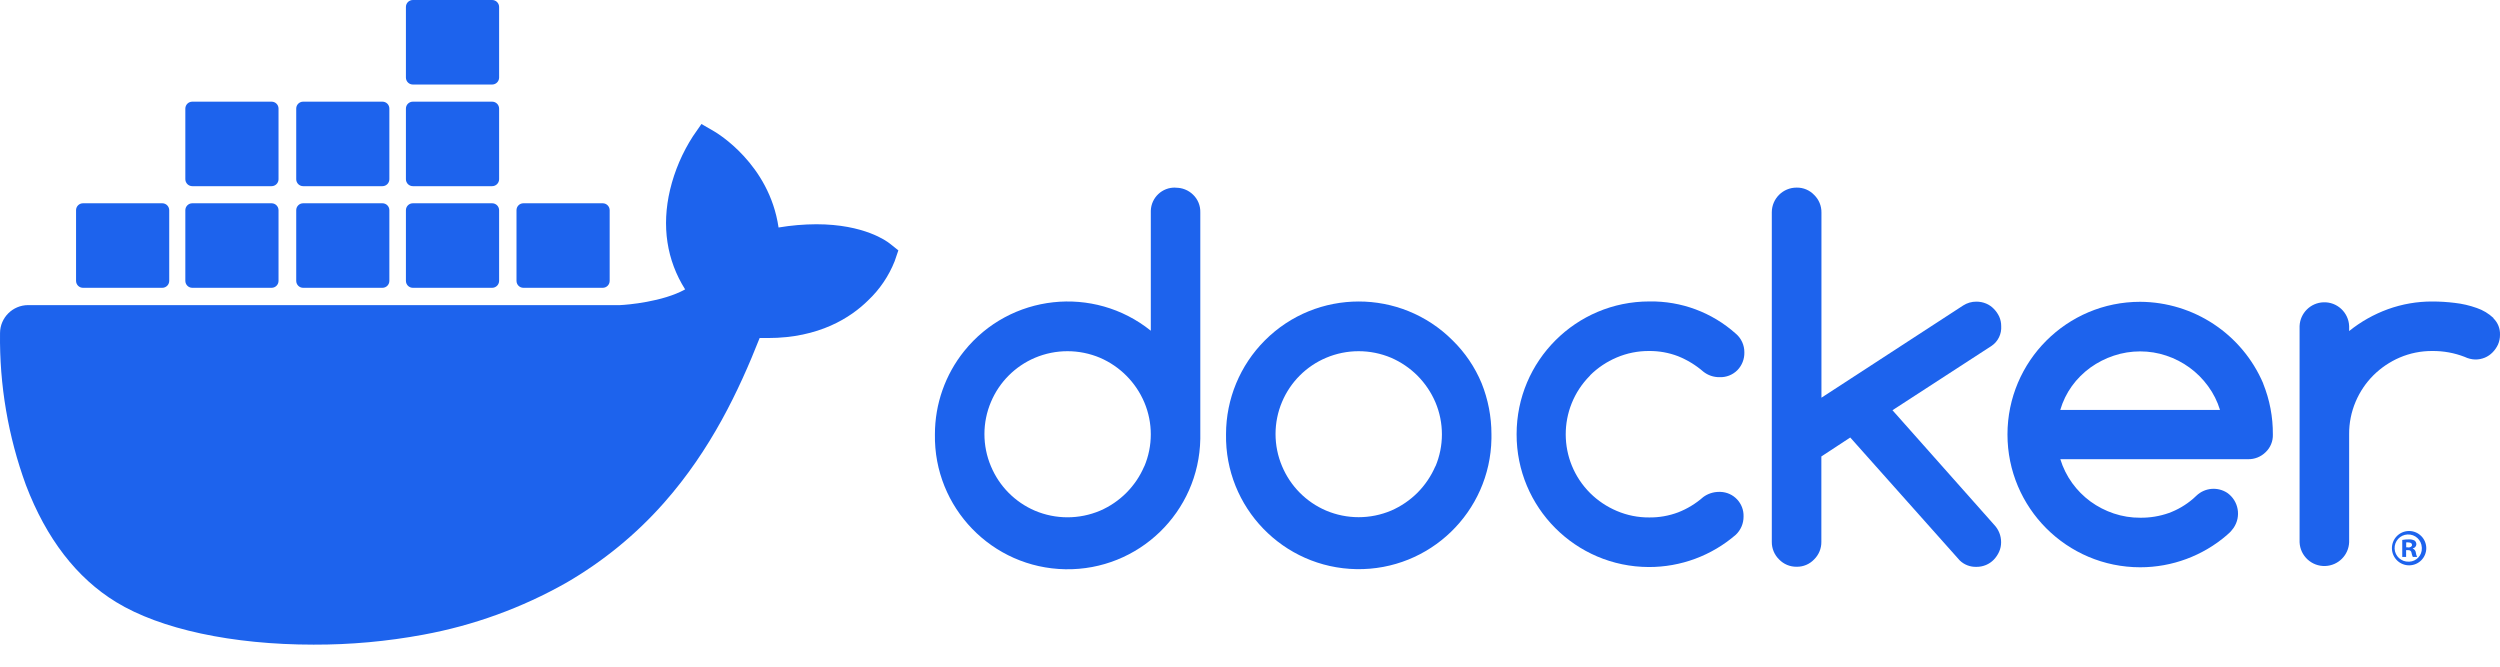
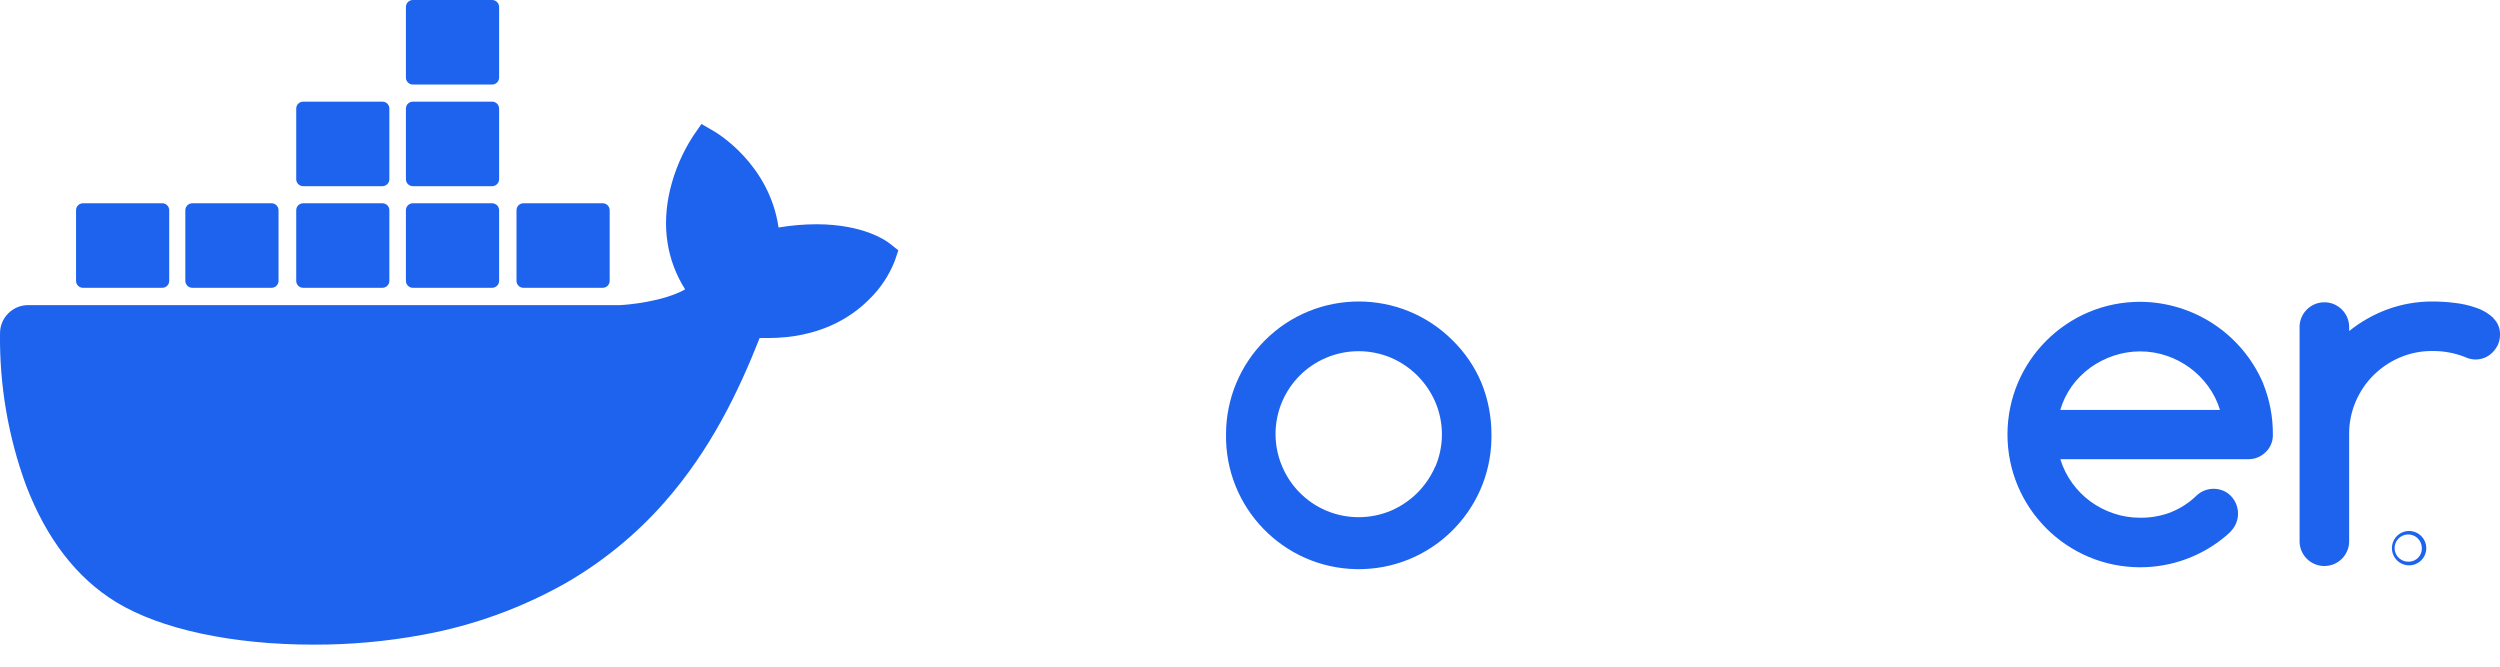
<svg xmlns="http://www.w3.org/2000/svg" width="90" height="24" viewBox="0 0 90 24" fill="none">
-   <path d="M42.316 6.754C41.842 6.738 41.445 7.11 41.429 7.584C41.428 7.603 41.428 7.622 41.429 7.641V11.906C39.371 10.254 36.363 10.582 34.71 12.64C34.028 13.489 33.657 14.546 33.657 15.634C33.612 18.273 35.714 20.448 38.353 20.493C40.991 20.538 43.166 18.436 43.211 15.798C43.212 15.743 43.212 15.689 43.211 15.634V7.645C43.218 7.406 43.124 7.175 42.951 7.009C42.782 6.843 42.553 6.753 42.316 6.758M41.194 16.785C40.889 17.502 40.319 18.075 39.603 18.385C38.853 18.702 38.007 18.702 37.257 18.385C36.542 18.078 35.975 17.506 35.675 16.789C35.361 16.047 35.361 15.21 35.675 14.469C35.976 13.754 36.543 13.185 37.257 12.881C38.007 12.564 38.853 12.564 39.603 12.881C40.319 13.191 40.889 13.764 41.194 14.481C41.507 15.22 41.507 16.054 41.194 16.793" fill="#1D63ED" />
  <path d="M52.292 12.252C50.426 10.387 47.4 10.388 45.535 12.255C44.641 13.15 44.138 14.364 44.137 15.63C44.092 18.269 46.195 20.444 48.833 20.489C51.471 20.534 53.647 18.432 53.692 15.794C53.693 15.739 53.693 15.685 53.692 15.63C53.692 15.002 53.572 14.379 53.338 13.796C53.097 13.216 52.741 12.691 52.292 12.252ZM51.675 16.781C51.523 17.135 51.306 17.457 51.035 17.732C50.762 18.006 50.439 18.226 50.084 18.381C49.334 18.698 48.488 18.698 47.739 18.381C47.023 18.075 46.456 17.502 46.155 16.785C45.841 16.043 45.841 15.206 46.155 14.465C46.457 13.751 47.025 13.183 47.739 12.881C48.488 12.564 49.334 12.564 50.084 12.881C50.439 13.036 50.762 13.256 51.035 13.53C51.306 13.805 51.523 14.127 51.675 14.482C51.987 15.22 51.987 16.054 51.675 16.793" fill="#1D63ED" />
-   <path d="M72.043 11.739C72.044 11.622 72.02 11.506 71.972 11.398C71.924 11.295 71.858 11.201 71.779 11.12C71.7 11.037 71.605 10.972 71.5 10.928C71.389 10.882 71.27 10.859 71.15 10.859C70.981 10.858 70.815 10.906 70.673 10.998L65.572 14.317V7.654C65.576 7.415 65.482 7.185 65.311 7.019C65.147 6.846 64.919 6.75 64.681 6.754C64.189 6.751 63.788 7.147 63.785 7.638V7.649V19.507C63.782 19.744 63.877 19.972 64.046 20.138C64.211 20.311 64.441 20.407 64.681 20.403C64.918 20.407 65.146 20.311 65.309 20.138C65.478 19.972 65.572 19.744 65.569 19.507V16.432L66.609 15.75L70.552 20.177C70.712 20.331 70.926 20.413 71.148 20.407C71.268 20.408 71.387 20.385 71.497 20.339C71.602 20.295 71.697 20.23 71.776 20.148C71.857 20.064 71.922 19.967 71.969 19.861C72.017 19.753 72.041 19.637 72.04 19.52C72.041 19.288 71.953 19.066 71.794 18.897L68.129 14.768L71.702 12.448C71.933 12.289 72.062 12.019 72.043 11.739Z" fill="#1D63ED" />
-   <path d="M57.244 13.511C57.519 13.238 57.844 13.021 58.2 12.87C58.57 12.713 58.967 12.633 59.369 12.636C59.724 12.633 60.077 12.696 60.409 12.823C60.742 12.957 61.05 13.145 61.321 13.38C61.486 13.511 61.691 13.581 61.902 13.578C62.142 13.588 62.375 13.497 62.545 13.327C62.712 13.156 62.803 12.925 62.797 12.686C62.8 12.427 62.687 12.18 62.489 12.012C61.635 11.247 60.523 10.833 59.376 10.852C56.737 10.852 54.598 12.991 54.598 15.63C54.591 18.265 56.722 20.406 59.357 20.413C60.507 20.416 61.619 20.003 62.489 19.251C62.669 19.08 62.77 18.843 62.768 18.595C62.784 18.121 62.412 17.724 61.938 17.708C61.919 17.707 61.9 17.707 61.881 17.708C61.678 17.709 61.48 17.774 61.317 17.894C61.05 18.129 60.744 18.316 60.413 18.445C60.081 18.57 59.728 18.632 59.373 18.628C58.971 18.631 58.574 18.552 58.205 18.394C57.848 18.243 57.523 18.026 57.248 17.754C56.077 16.59 56.072 14.698 57.235 13.527C57.239 13.523 57.244 13.519 57.248 13.515" fill="#1D63ED" />
  <path d="M89.766 11.45C89.594 11.288 89.388 11.164 89.165 11.088C88.908 10.996 88.642 10.934 88.372 10.904C88.105 10.871 87.835 10.854 87.566 10.854C87.019 10.852 86.476 10.946 85.962 11.132C85.458 11.316 84.987 11.581 84.569 11.918V11.739C84.549 11.247 84.134 10.863 83.642 10.883C83.177 10.901 82.803 11.274 82.785 11.739V19.52C82.805 20.012 83.22 20.396 83.712 20.376C84.178 20.358 84.551 19.985 84.569 19.52V15.63C84.566 15.228 84.646 14.83 84.803 14.46C84.953 14.106 85.17 13.783 85.442 13.511C85.716 13.239 86.039 13.021 86.393 12.87C86.763 12.713 87.161 12.633 87.563 12.636C87.963 12.632 88.359 12.704 88.731 12.849C88.849 12.906 88.977 12.938 89.108 12.942C89.227 12.944 89.346 12.92 89.457 12.874C89.562 12.83 89.657 12.764 89.736 12.682C89.815 12.601 89.88 12.507 89.928 12.404C89.976 12.293 90.001 12.174 90 12.054C90.009 11.83 89.922 11.613 89.761 11.457" fill="#1D63ED" />
  <path d="M81.475 13.803C80.716 12.029 78.977 10.875 77.047 10.865C74.409 10.864 72.27 13.002 72.269 15.64V15.641C72.269 18.281 74.408 20.421 77.048 20.422C78.194 20.422 79.302 20.01 80.17 19.262C80.182 19.249 80.202 19.233 80.204 19.229C80.282 19.166 80.35 19.091 80.406 19.009C80.693 18.596 80.591 18.028 80.178 17.741C79.832 17.517 79.377 17.557 79.076 17.84C79.047 17.867 78.964 17.945 78.95 17.956L78.937 17.967C78.683 18.183 78.393 18.353 78.079 18.468C77.748 18.585 77.399 18.642 77.047 18.638C76.724 18.64 76.402 18.588 76.095 18.485C75.796 18.385 75.514 18.24 75.259 18.055C75.005 17.869 74.782 17.644 74.598 17.389C74.41 17.128 74.266 16.839 74.172 16.531H80.927C81.164 16.537 81.393 16.446 81.562 16.279C81.736 16.114 81.831 15.883 81.823 15.644C81.828 15.014 81.709 14.39 81.473 13.806M74.17 14.757C74.26 14.449 74.401 14.159 74.588 13.899C74.773 13.643 74.998 13.419 75.254 13.233C75.512 13.048 75.797 12.903 76.099 12.803C76.404 12.701 76.724 12.65 77.046 12.65C77.366 12.65 77.684 12.701 77.987 12.803C78.59 13.003 79.115 13.386 79.489 13.899C79.68 14.159 79.826 14.449 79.92 14.757H74.17Z" fill="#1D63ED" />
  <path d="M86.718 19.116C86.376 19.121 86.104 19.402 86.109 19.744C86.115 20.085 86.396 20.358 86.737 20.352C87.077 20.347 87.348 20.069 87.346 19.73C87.342 19.387 87.061 19.112 86.718 19.116C86.718 19.116 86.718 19.116 86.718 19.116ZM86.718 20.22C86.448 20.232 86.218 20.023 86.206 19.753C86.194 19.482 86.403 19.253 86.673 19.241C86.944 19.228 87.173 19.438 87.185 19.708C87.186 19.717 87.186 19.725 87.186 19.734C87.195 19.993 86.993 20.21 86.734 20.22C86.728 20.22 86.723 20.22 86.718 20.22Z" fill="#1D63ED" />
-   <path d="M86.862 19.75V19.741C86.93 19.728 86.982 19.671 86.989 19.602C86.991 19.549 86.969 19.497 86.929 19.463C86.864 19.428 86.79 19.413 86.716 19.418C86.637 19.417 86.558 19.424 86.481 19.438V20.05H86.62V19.804H86.687C86.766 19.804 86.802 19.833 86.815 19.901C86.823 19.953 86.839 20.003 86.862 20.05H87.017C86.993 20.002 86.977 19.951 86.971 19.897C86.964 19.831 86.921 19.773 86.859 19.748M86.691 19.704H86.623V19.527C86.649 19.523 86.675 19.523 86.702 19.527C86.791 19.527 86.833 19.564 86.833 19.62C86.833 19.676 86.769 19.71 86.694 19.71" fill="#1D63ED" />
  <path d="M32.022 8.76C31.934 8.691 31.116 8.073 29.389 8.073C28.933 8.075 28.478 8.114 28.028 8.19C27.694 5.899 25.8 4.782 25.715 4.732L25.252 4.464L24.947 4.904C24.565 5.496 24.286 6.147 24.122 6.832C23.813 8.139 24.001 9.368 24.665 10.418C23.863 10.865 22.576 10.975 22.316 10.984H1.012C0.456 10.985 0.004 11.435 0.001 11.991C-0.023 13.858 0.293 15.713 0.934 17.465C1.668 19.39 2.76 20.808 4.18 21.675C5.772 22.65 8.358 23.207 11.29 23.207C12.614 23.211 13.936 23.091 15.238 22.849C17.047 22.517 18.789 21.884 20.39 20.977C21.709 20.213 22.897 19.242 23.906 18.099C25.594 16.188 26.6 14.061 27.347 12.169H27.645C29.493 12.169 30.63 11.43 31.256 10.81C31.673 10.415 31.998 9.934 32.209 9.4L32.341 9.013L32.022 8.76Z" fill="#1D63ED" />
  <path d="M2.988 10.361H5.842C5.98 10.361 6.092 10.249 6.092 10.111V7.569C6.092 7.431 5.981 7.319 5.844 7.318C5.843 7.318 5.843 7.318 5.842 7.318H2.988C2.85 7.318 2.738 7.429 2.738 7.567V7.569V10.111C2.738 10.249 2.85 10.361 2.988 10.361Z" fill="#1D63ED" />
  <path d="M6.923 10.361H9.777C9.915 10.361 10.027 10.249 10.027 10.111V7.569C10.027 7.431 9.916 7.319 9.779 7.318C9.778 7.318 9.778 7.318 9.777 7.318H6.923C6.784 7.318 6.672 7.43 6.672 7.569V10.111C6.673 10.249 6.785 10.361 6.923 10.361Z" fill="#1D63ED" />
  <path d="M10.913 10.361H13.768C13.906 10.361 14.017 10.249 14.017 10.111V7.569C14.018 7.431 13.907 7.319 13.77 7.318C13.769 7.318 13.768 7.318 13.768 7.318H10.913C10.776 7.318 10.664 7.429 10.664 7.567V7.569V10.111C10.664 10.249 10.776 10.361 10.913 10.361Z" fill="#1D63ED" />
  <path d="M14.863 10.361H17.717C17.855 10.361 17.967 10.249 17.968 10.111V7.569C17.968 7.43 17.856 7.318 17.717 7.318H14.863C14.725 7.318 14.613 7.429 14.613 7.567V7.569V10.111C14.613 10.249 14.725 10.361 14.863 10.361Z" fill="#1D63ED" />
-   <path d="M6.923 6.702H9.777C9.915 6.702 10.027 6.59 10.027 6.452V3.909C10.027 3.771 9.915 3.66 9.777 3.66H6.923C6.785 3.66 6.673 3.771 6.672 3.909V6.452C6.673 6.59 6.784 6.702 6.923 6.702Z" fill="#1D63ED" />
  <path d="M10.913 6.702H13.768C13.906 6.702 14.017 6.59 14.017 6.452V3.909C14.017 3.771 13.906 3.66 13.768 3.66H10.913C10.776 3.66 10.664 3.771 10.664 3.909V6.452C10.664 6.59 10.775 6.702 10.913 6.702Z" fill="#1D63ED" />
  <path d="M14.863 6.702H17.717C17.855 6.702 17.967 6.59 17.968 6.452V3.909C17.967 3.771 17.855 3.66 17.717 3.66H14.863C14.725 3.66 14.613 3.771 14.613 3.909V6.452C14.613 6.59 14.725 6.702 14.863 6.702Z" fill="#1D63ED" />
  <path d="M14.863 3.043H17.717C17.855 3.043 17.967 2.931 17.968 2.794V0.249C17.967 0.111 17.855 0 17.717 0H14.863C14.725 0 14.613 0.112 14.613 0.249V2.793C14.613 2.931 14.725 3.043 14.863 3.043Z" fill="#1D63ED" />
  <path d="M18.843 10.361H21.698C21.836 10.361 21.948 10.249 21.948 10.111V7.569C21.948 7.43 21.836 7.318 21.698 7.318H18.843C18.705 7.318 18.594 7.429 18.594 7.567V7.569V10.111C18.594 10.249 18.705 10.361 18.843 10.361Z" fill="#1D63ED" />
</svg>